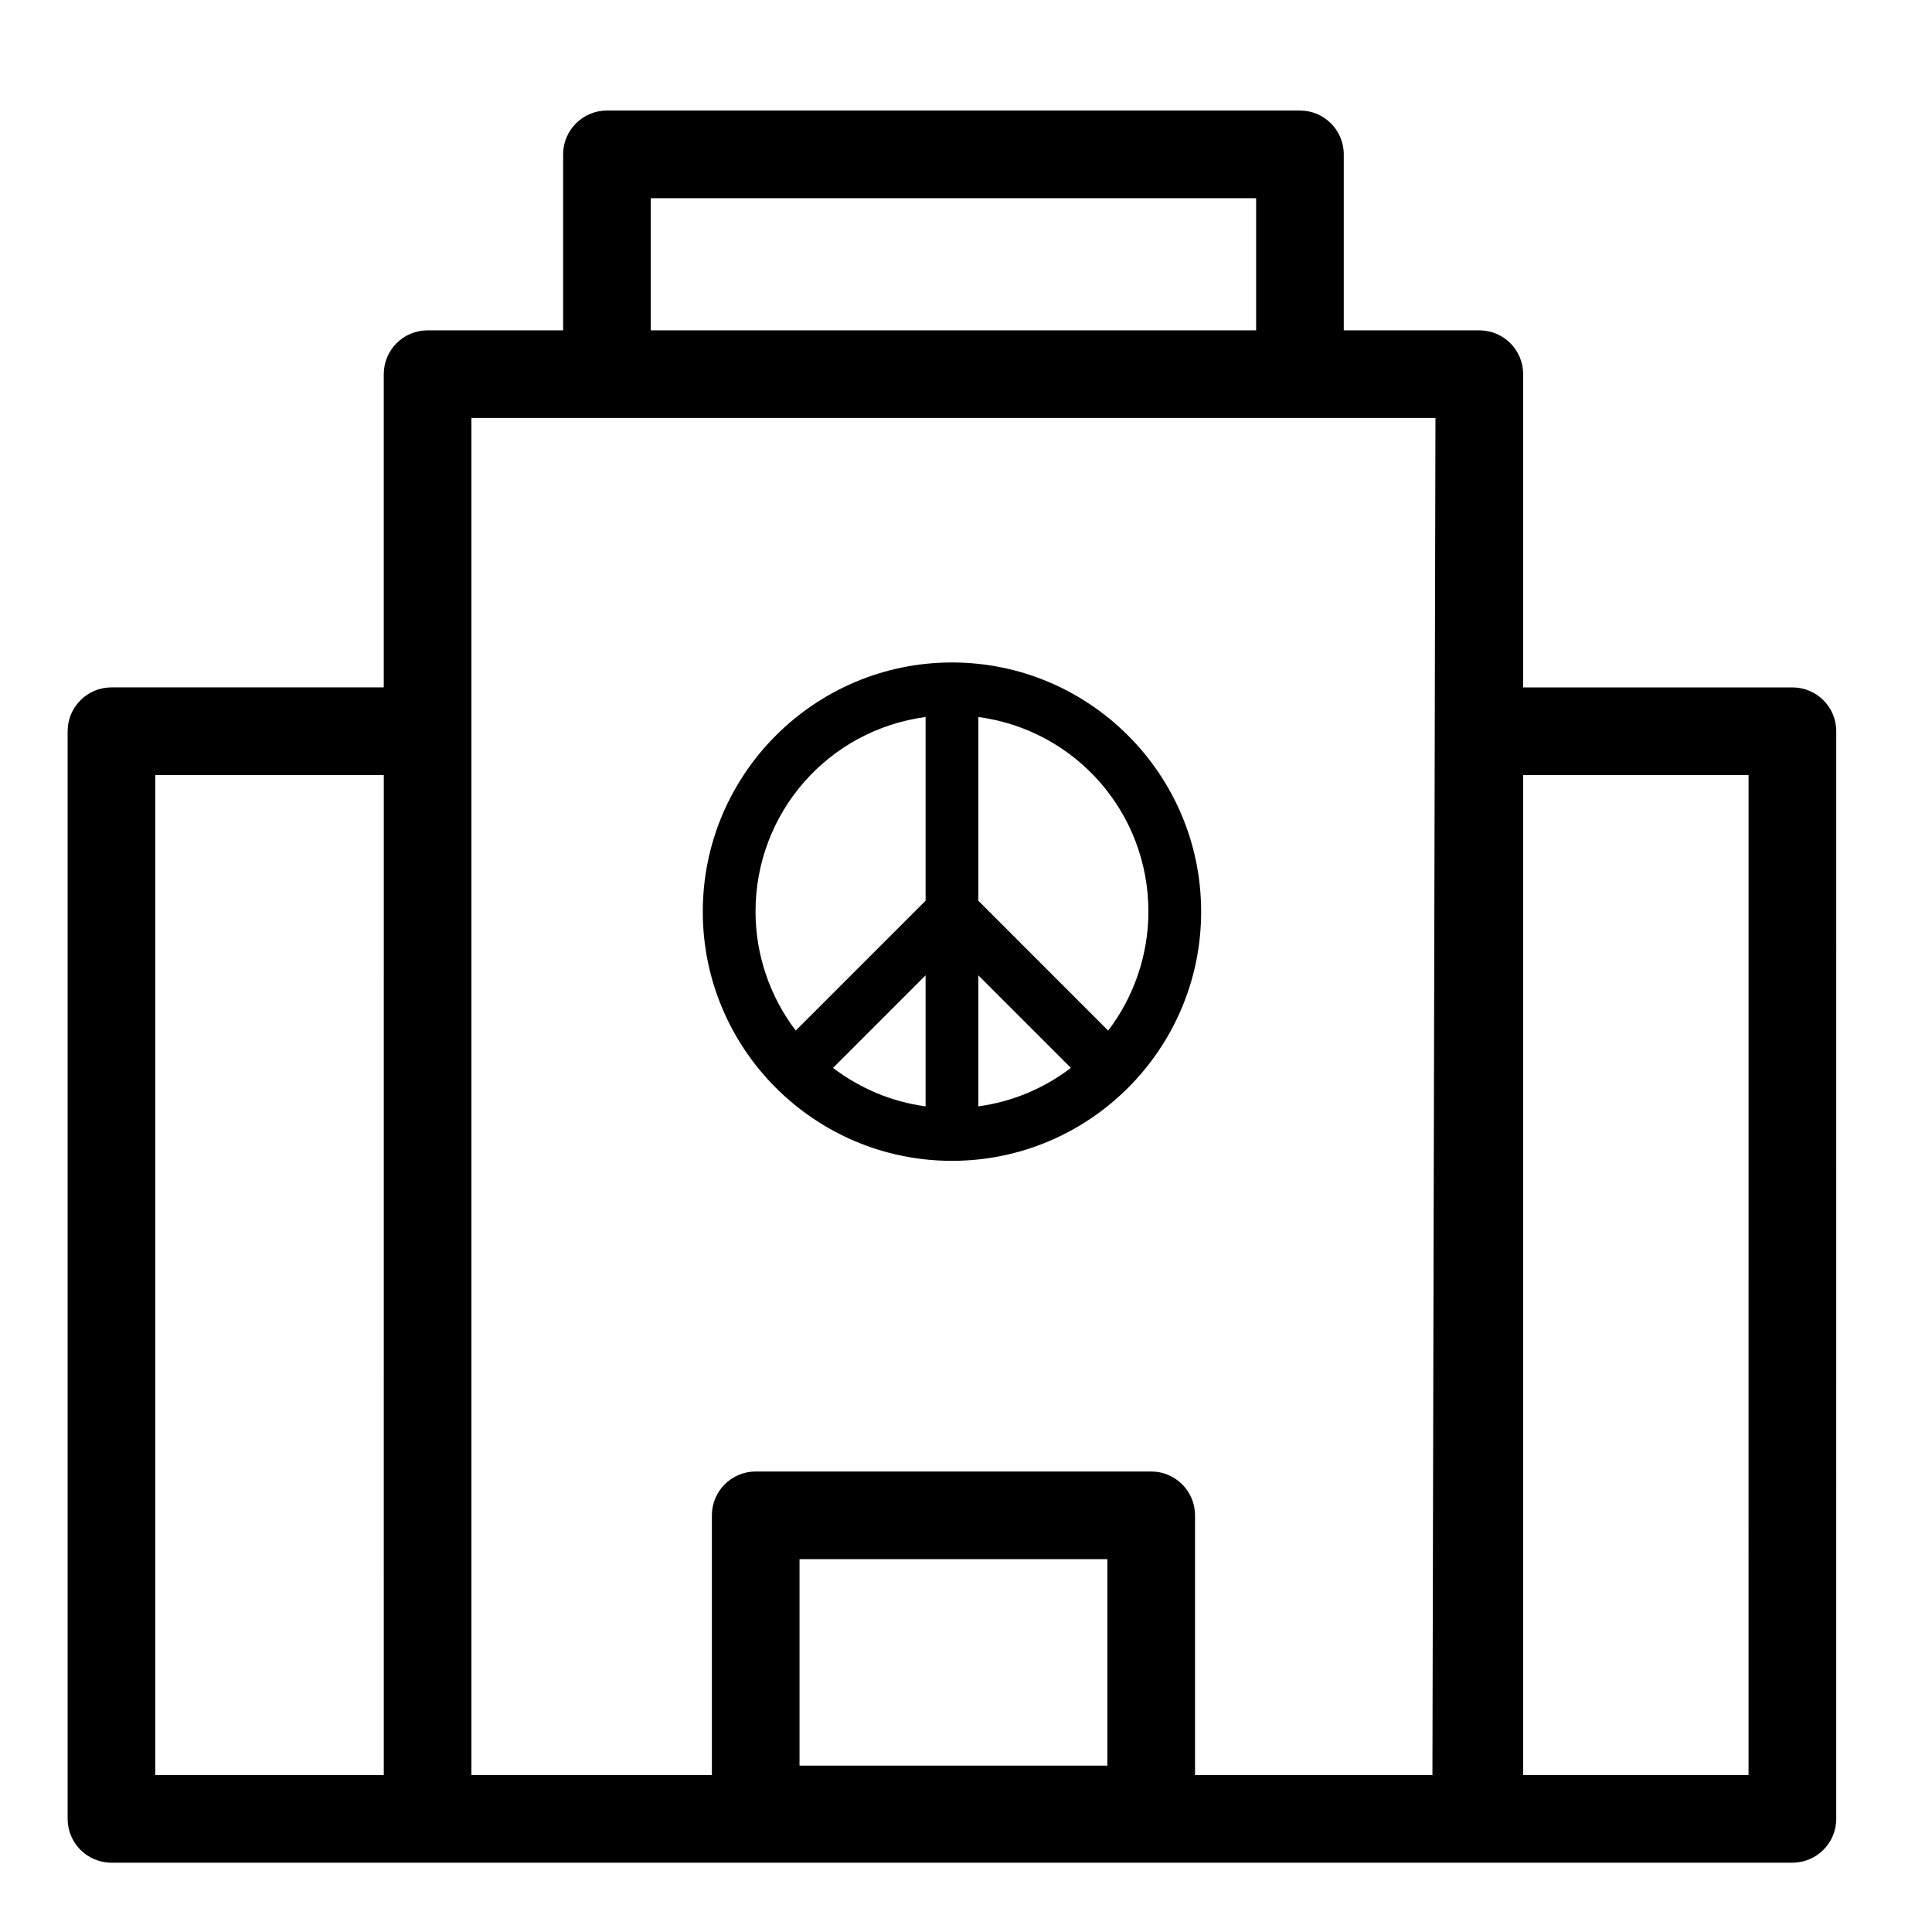
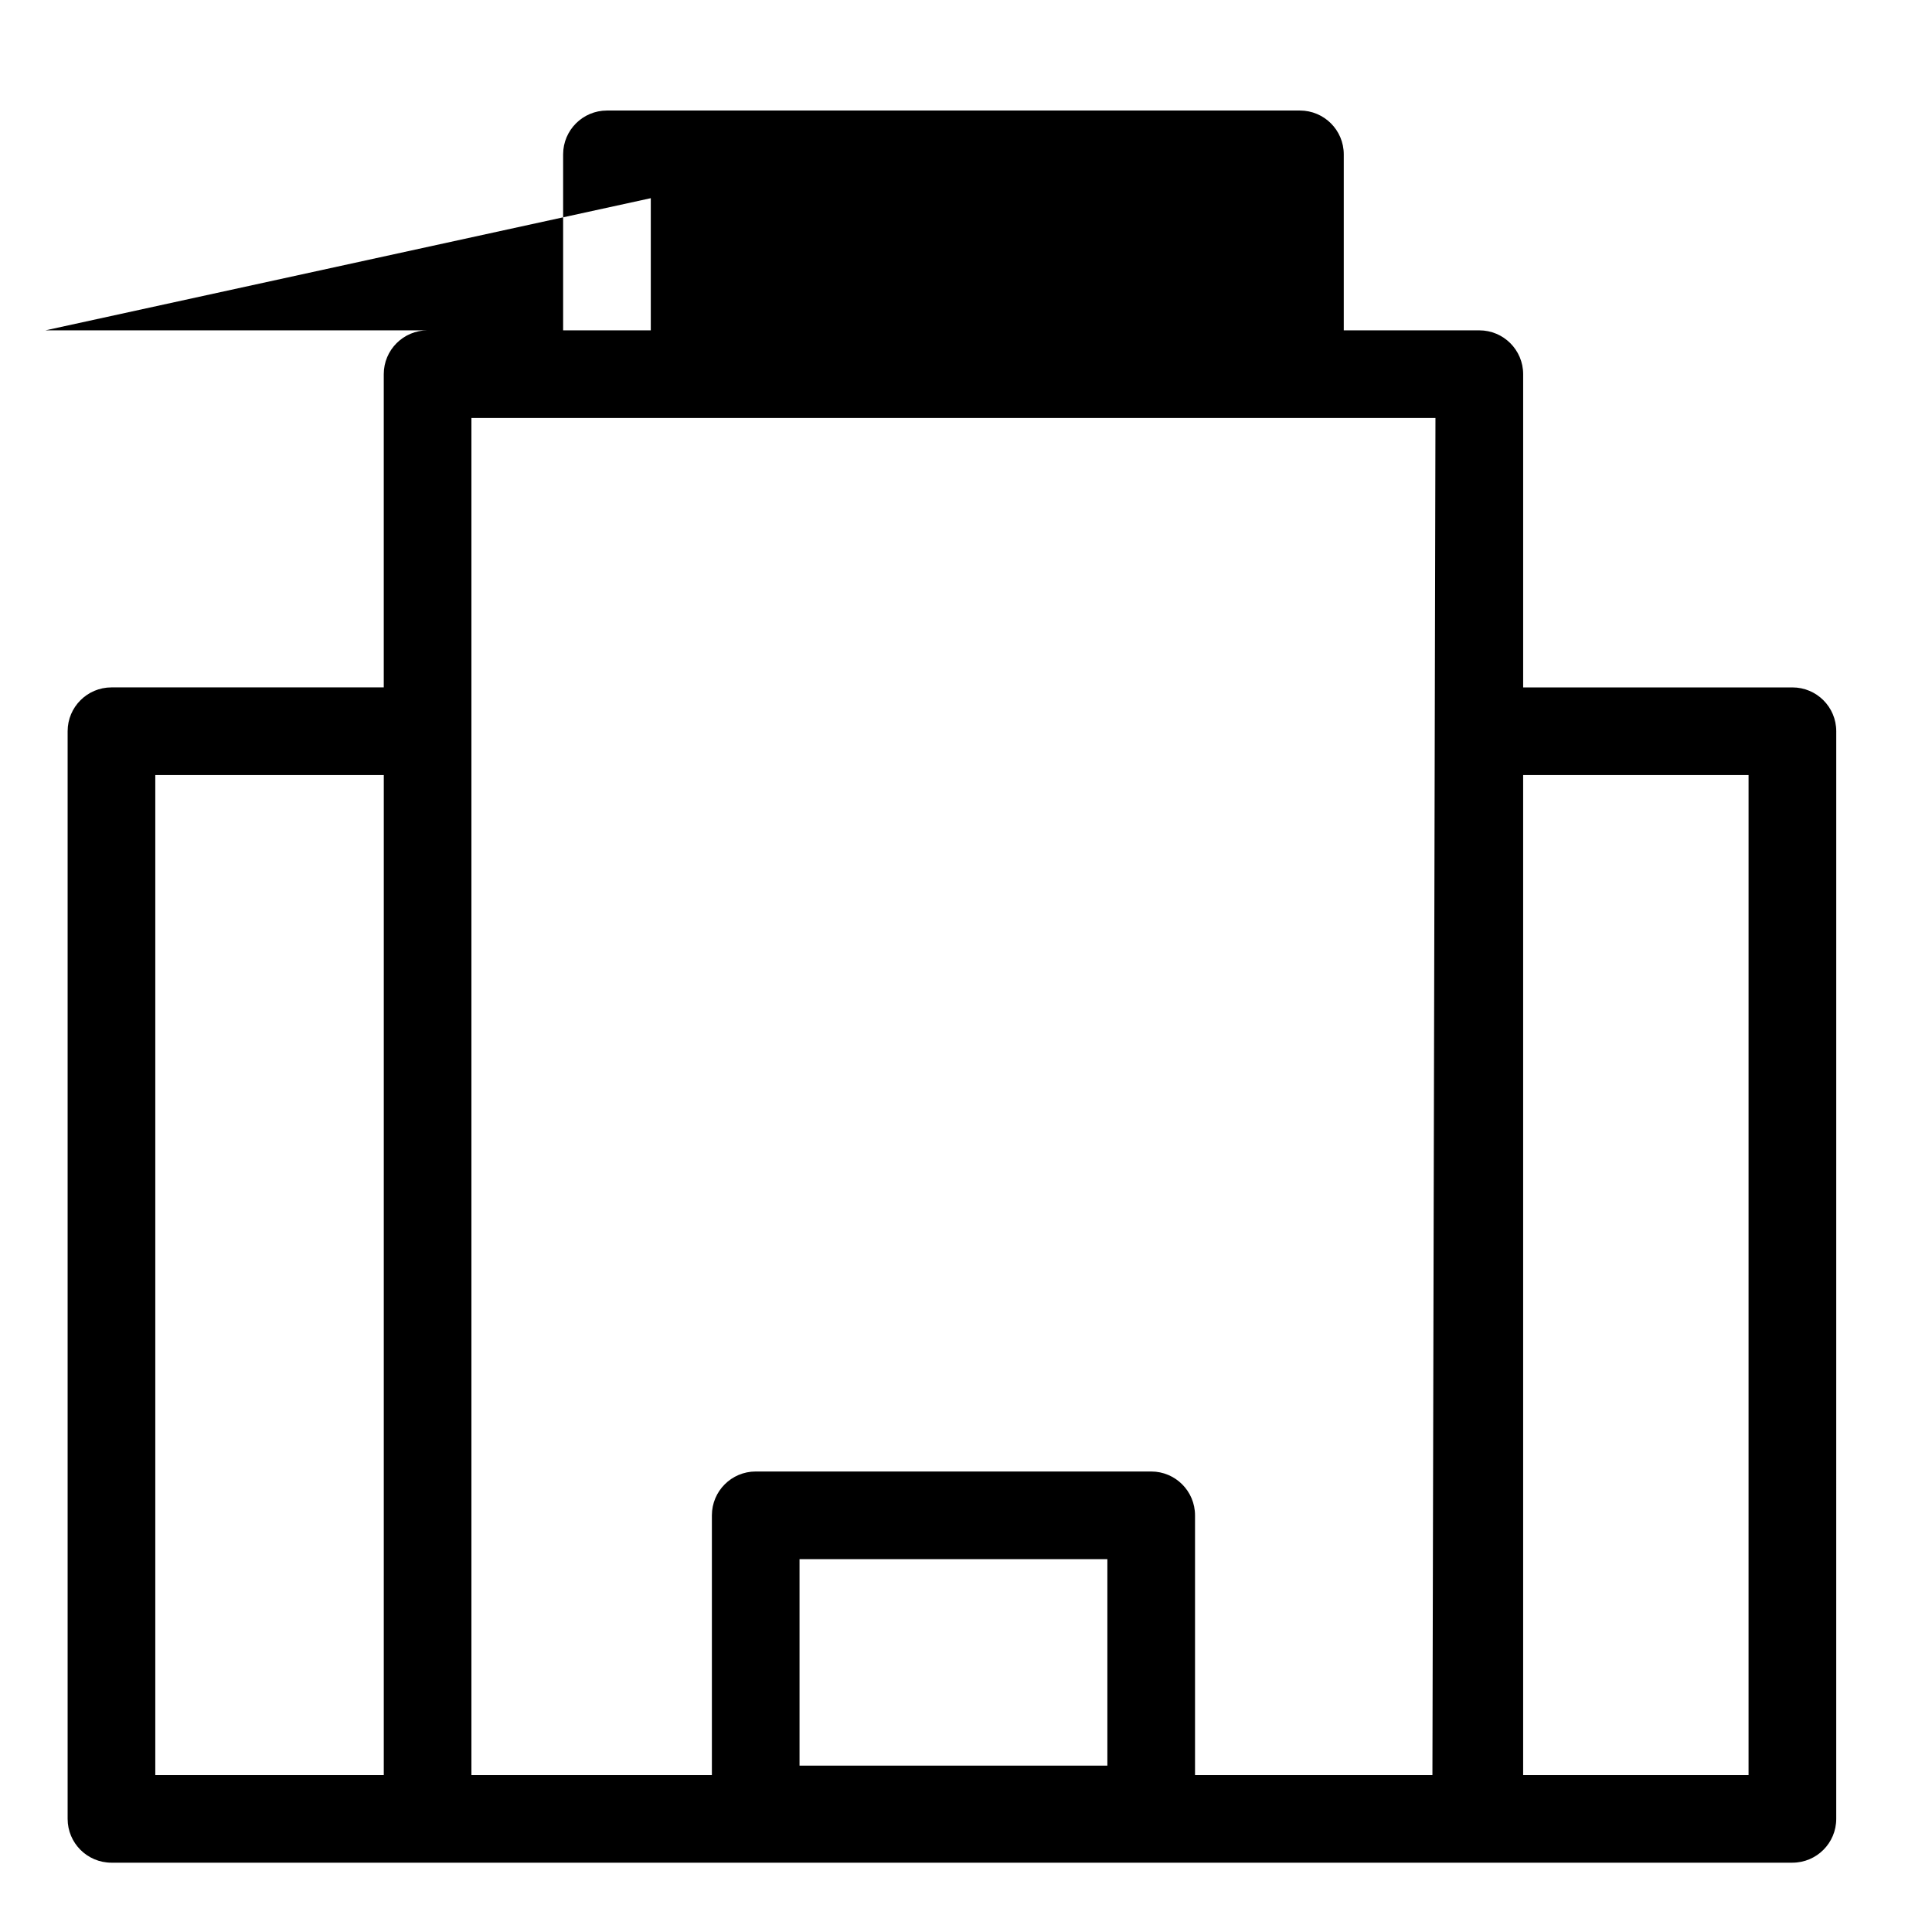
<svg xmlns="http://www.w3.org/2000/svg" fill="#000000" width="800px" height="800px" version="1.1" viewBox="144 144 512 512">
  <g>
-     <path d="m619 637.63c6.414 0 11.621-5.188 11.621-11.617l0.004-288.23c0-6.414-5.195-11.613-11.621-11.613h-71.352v-83.012c0-6.414-5.203-11.613-11.613-11.613h-35.926v-46.637c0-6.414-5.195-11.617-11.625-11.617h-183.64c-6.402 0-11.613 5.199-11.613 11.613v46.637h-35.918c-6.414 0-11.617 5.199-11.617 11.613v83.012h-72.156c-6.414 0-11.621 5.199-11.621 11.613v288.24c0 6.414 5.199 11.613 11.621 11.613m72.16-23.211h-60.551v-265.02h60.555zm70.762-417.9h160.42v35.023h-160.42zm121 415.39h-81.582v-54.723h81.582zm86.141 2.508h-62.914v-68.84c0-6.41-5.195-11.617-11.613-11.617h-104.81c-6.414 0-11.613 5.199-11.613 11.617v68.84h-63.727v-359.65h255.48zm83.777 0h-59.734v-265.02h59.738z" />
-     <path d="m396.28 319.56c-36.414 0-66.035 29.629-66.035 66.039s29.625 66.035 66.035 66.035c36.422 0 66.035-29.625 66.035-66.035s-29.621-66.039-66.035-66.039zm6.988 63.145v-48.691c25.801 3.461 45.07 25.367 45.07 51.59 0 11.355-3.777 22.484-10.664 31.52zm0 54.492v-34.723l24.527 24.527c-7.191 5.488-15.609 8.996-24.527 10.195zm-13.977-34.723v34.723c-8.918-1.199-17.336-4.707-24.527-10.191zm0-68.465v48.691l-34.41 34.414c-6.887-9.035-10.66-20.164-10.66-31.52 0-26.211 19.266-48.121 45.07-51.586z" />
+     <path d="m619 637.63c6.414 0 11.621-5.188 11.621-11.617l0.004-288.23c0-6.414-5.195-11.613-11.621-11.613h-71.352v-83.012c0-6.414-5.203-11.613-11.613-11.613h-35.926v-46.637c0-6.414-5.195-11.617-11.625-11.617h-183.64c-6.402 0-11.613 5.199-11.613 11.613v46.637h-35.918c-6.414 0-11.617 5.199-11.617 11.613v83.012h-72.156c-6.414 0-11.621 5.199-11.621 11.613v288.24c0 6.414 5.199 11.613 11.621 11.613m72.16-23.211h-60.551v-265.02h60.555zm70.762-417.9v35.023h-160.42zm121 415.39h-81.582v-54.723h81.582zm86.141 2.508h-62.914v-68.84c0-6.41-5.195-11.617-11.613-11.617h-104.81c-6.414 0-11.613 5.199-11.613 11.617v68.84h-63.727v-359.65h255.48zm83.777 0h-59.734v-265.02h59.738z" />
  </g>
</svg>